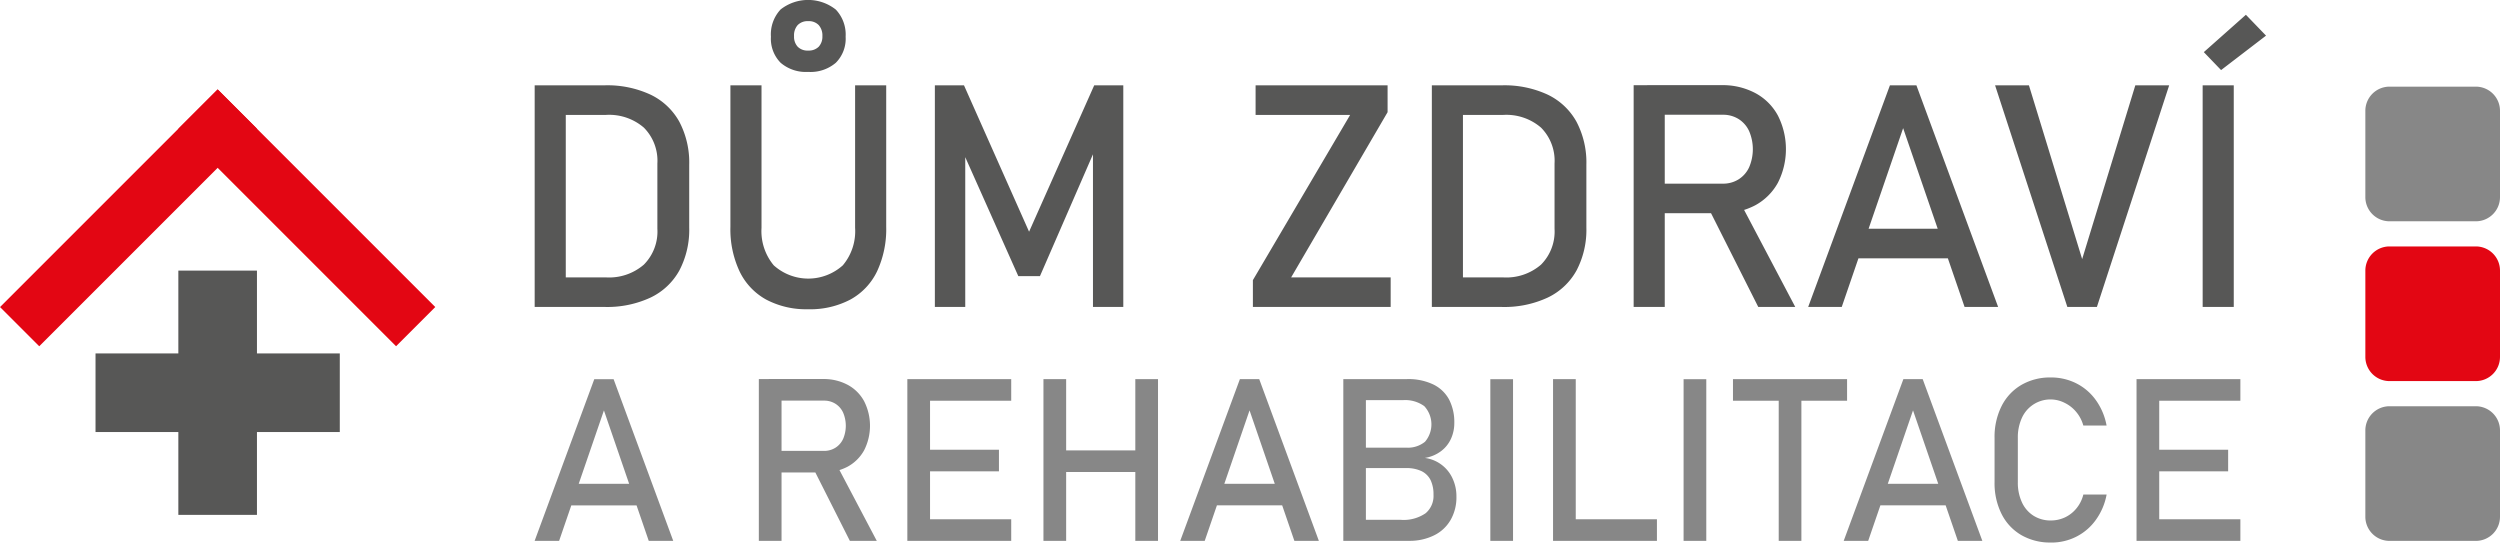
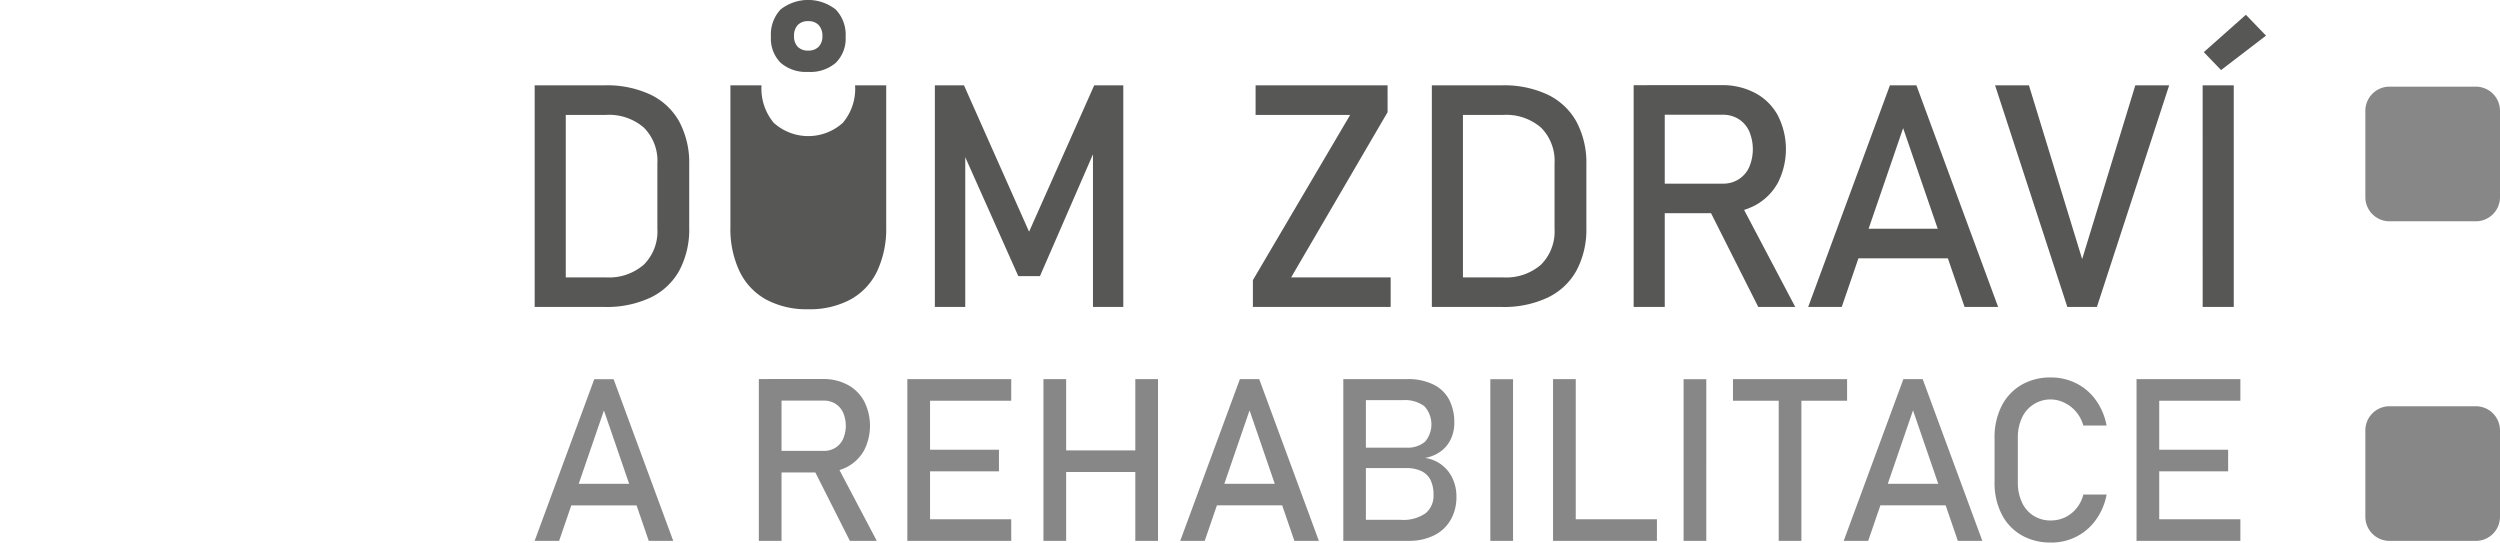
<svg xmlns="http://www.w3.org/2000/svg" width="273.257" height="59.302" viewBox="0 0 273.257 59.302">
  <g id="Group_68" data-name="Group 68" transform="translate(-587.572 -1906.535)">
    <g id="Group_59" data-name="Group 59" transform="matrix(0.707, 0.707, -0.707, 0.707, 611.362, 1916.309)">
-       <rect id="Rectangle_50" data-name="Rectangle 50" width="33.644" height="6.061" fill="#e30613" />
-     </g>
+       </g>
    <g id="Group_60" data-name="Group 60" transform="matrix(-0.707, 0.707, -0.707, -0.707, 615.648, 1920.595)">
-       <rect id="Rectangle_51" data-name="Rectangle 51" width="33.645" height="6.061" transform="translate(0 0)" fill="#e30613" />
-     </g>
+       </g>
    <g id="Group_61" data-name="Group 61" transform="translate(607.066 1936.113)">
-       <rect id="Rectangle_52" data-name="Rectangle 52" width="8.592" height="26.699" transform="translate(0 0)" fill="#575756" />
-     </g>
+       </g>
    <g id="Group_62" data-name="Group 62" transform="translate(624.712 1945.166) rotate(90)">
-       <rect id="Rectangle_53" data-name="Rectangle 53" width="8.592" height="26.699" fill="#575756" />
-     </g>
+       </g>
    <g id="Group_63" data-name="Group 63" transform="translate(646.01 1906.535)">
-       <path id="Path_93" data-name="Path 93" d="M1186.858,915.7h5.482a5.805,5.805,0,0,0,4.151-1.393,5.13,5.13,0,0,0,1.479-3.924v-7.131a5.13,5.13,0,0,0-1.479-3.924,5.8,5.8,0,0,0-4.151-1.387h-5.482v-3.236h5.38a11.2,11.2,0,0,1,4.981,1.018,7.093,7.093,0,0,1,3.15,2.963,9.551,9.551,0,0,1,1.081,4.7v6.864a9.543,9.543,0,0,1-1.081,4.7,7.062,7.062,0,0,1-3.162,2.963,11.24,11.24,0,0,1-4.987,1.018h-5.363Zm-2.3-20.995h3.4v24.225h-3.4Zm29.889,24.475a9.313,9.313,0,0,1-4.589-1.058,6.932,6.932,0,0,1-2.905-3.082,10.835,10.835,0,0,1-1-4.873V894.706h3.4v15.575a5.844,5.844,0,0,0,1.336,4.1,5.641,5.641,0,0,0,7.551,0,5.789,5.789,0,0,0,1.342-4.1V894.706h3.4v15.462a10.915,10.915,0,0,1-1,4.873,6.927,6.927,0,0,1-2.918,3.082A9.4,9.4,0,0,1,1214.444,919.181Zm.017-25.942a4.236,4.236,0,0,1-3.025-1,3.745,3.745,0,0,1-1.058-2.849,3.984,3.984,0,0,1,1.058-2.974,4.869,4.869,0,0,1,6.039.017,3.978,3.978,0,0,1,1.069,2.957,3.729,3.729,0,0,1-1.069,2.849A4.245,4.245,0,0,1,1214.461,893.239Zm0-2.331a1.529,1.529,0,0,0,1.143-.422,1.626,1.626,0,0,0,.4-1.16,1.7,1.7,0,0,0-.4-1.2,1.48,1.48,0,0,0-1.149-.432,1.5,1.5,0,0,0-1.149.426,1.679,1.679,0,0,0-.4,1.206,1.612,1.612,0,0,0,.4,1.165A1.513,1.513,0,0,0,1214.461,890.908Zm31.253,3.8h3.179v24.225h-3.315V900.79l.171,1.063-5.966,13.71h-2.365l-5.965-13.375.165-1.4v18.14H1228.3V894.706h3.184l7.114,16Zm32.067,2.934-10.543,18.06h10.879v3.23h-15.059V916l10.629-18.055h-10.333v-3.236h14.427Zm7.137,18.06h5.482a5.806,5.806,0,0,0,4.151-1.393,5.132,5.132,0,0,0,1.479-3.924v-7.131a5.132,5.132,0,0,0-1.479-3.924,5.8,5.8,0,0,0-4.151-1.387h-5.482v-3.236h5.379a11.2,11.2,0,0,1,4.982,1.018,7.1,7.1,0,0,1,3.15,2.963,9.549,9.549,0,0,1,1.08,4.7v6.864a9.542,9.542,0,0,1-1.08,4.7,7.066,7.066,0,0,1-3.162,2.963,11.237,11.237,0,0,1-4.987,1.018h-5.362Zm-2.3-20.995h3.4v24.225h-3.4Zm23.542,10.748h8.263a3.159,3.159,0,0,0,1.717-.467,3.071,3.071,0,0,0,1.16-1.325,5.017,5.017,0,0,0,0-3.946,3.063,3.063,0,0,0-1.154-1.325,3.137,3.137,0,0,0-1.723-.467h-8.263v-3.236h8.132a7.583,7.583,0,0,1,3.691.87,6.029,6.029,0,0,1,2.462,2.457,8.115,8.115,0,0,1-.006,7.347,6.192,6.192,0,0,1-2.474,2.457,7.605,7.605,0,0,1-3.673.865h-8.132Zm-1.484-10.765h3.4v24.242h-3.4Zm8.081,13.244,3.383-.762,6.2,11.76H1318.3Zm19.931-13.227h2.894l8.933,24.225h-3.667l-6.716-19.544-6.711,19.544h-3.668Zm-4.816,15.678h12.743v3.23h-12.743Zm16.309-15.678h3.7l5.818,18.993,5.811-18.993h3.7l-7.9,24.225h-3.23Zm26.089,24.225h-3.4V894.706h3.4ZM1367,891.078l4.6-4.083,2.2,2.28-4.913,3.765Z" transform="translate(-1184.555 -885.38)" fill="#575756" />
+       <path id="Path_93" data-name="Path 93" d="M1186.858,915.7h5.482a5.805,5.805,0,0,0,4.151-1.393,5.13,5.13,0,0,0,1.479-3.924v-7.131a5.13,5.13,0,0,0-1.479-3.924,5.8,5.8,0,0,0-4.151-1.387h-5.482v-3.236h5.38a11.2,11.2,0,0,1,4.981,1.018,7.093,7.093,0,0,1,3.15,2.963,9.551,9.551,0,0,1,1.081,4.7v6.864a9.543,9.543,0,0,1-1.081,4.7,7.062,7.062,0,0,1-3.162,2.963,11.24,11.24,0,0,1-4.987,1.018h-5.363Zm-2.3-20.995h3.4v24.225h-3.4Zm29.889,24.475a9.313,9.313,0,0,1-4.589-1.058,6.932,6.932,0,0,1-2.905-3.082,10.835,10.835,0,0,1-1-4.873V894.706h3.4a5.844,5.844,0,0,0,1.336,4.1,5.641,5.641,0,0,0,7.551,0,5.789,5.789,0,0,0,1.342-4.1V894.706h3.4v15.462a10.915,10.915,0,0,1-1,4.873,6.927,6.927,0,0,1-2.918,3.082A9.4,9.4,0,0,1,1214.444,919.181Zm.017-25.942a4.236,4.236,0,0,1-3.025-1,3.745,3.745,0,0,1-1.058-2.849,3.984,3.984,0,0,1,1.058-2.974,4.869,4.869,0,0,1,6.039.017,3.978,3.978,0,0,1,1.069,2.957,3.729,3.729,0,0,1-1.069,2.849A4.245,4.245,0,0,1,1214.461,893.239Zm0-2.331a1.529,1.529,0,0,0,1.143-.422,1.626,1.626,0,0,0,.4-1.16,1.7,1.7,0,0,0-.4-1.2,1.48,1.48,0,0,0-1.149-.432,1.5,1.5,0,0,0-1.149.426,1.679,1.679,0,0,0-.4,1.206,1.612,1.612,0,0,0,.4,1.165A1.513,1.513,0,0,0,1214.461,890.908Zm31.253,3.8h3.179v24.225h-3.315V900.79l.171,1.063-5.966,13.71h-2.365l-5.965-13.375.165-1.4v18.14H1228.3V894.706h3.184l7.114,16Zm32.067,2.934-10.543,18.06h10.879v3.23h-15.059V916l10.629-18.055h-10.333v-3.236h14.427Zm7.137,18.06h5.482a5.806,5.806,0,0,0,4.151-1.393,5.132,5.132,0,0,0,1.479-3.924v-7.131a5.132,5.132,0,0,0-1.479-3.924,5.8,5.8,0,0,0-4.151-1.387h-5.482v-3.236h5.379a11.2,11.2,0,0,1,4.982,1.018,7.1,7.1,0,0,1,3.15,2.963,9.549,9.549,0,0,1,1.08,4.7v6.864a9.542,9.542,0,0,1-1.08,4.7,7.066,7.066,0,0,1-3.162,2.963,11.237,11.237,0,0,1-4.987,1.018h-5.362Zm-2.3-20.995h3.4v24.225h-3.4Zm23.542,10.748h8.263a3.159,3.159,0,0,0,1.717-.467,3.071,3.071,0,0,0,1.16-1.325,5.017,5.017,0,0,0,0-3.946,3.063,3.063,0,0,0-1.154-1.325,3.137,3.137,0,0,0-1.723-.467h-8.263v-3.236h8.132a7.583,7.583,0,0,1,3.691.87,6.029,6.029,0,0,1,2.462,2.457,8.115,8.115,0,0,1-.006,7.347,6.192,6.192,0,0,1-2.474,2.457,7.605,7.605,0,0,1-3.673.865h-8.132Zm-1.484-10.765h3.4v24.242h-3.4Zm8.081,13.244,3.383-.762,6.2,11.76H1318.3Zm19.931-13.227h2.894l8.933,24.225h-3.667l-6.716-19.544-6.711,19.544h-3.668Zm-4.816,15.678h12.743v3.23h-12.743Zm16.309-15.678h3.7l5.818,18.993,5.811-18.993h3.7l-7.9,24.225h-3.23Zm26.089,24.225h-3.4V894.706h3.4ZM1367,891.078l4.6-4.083,2.2,2.28-4.913,3.765Z" transform="translate(-1184.555 -885.38)" fill="#575756" />
    </g>
    <g id="Group_64" data-name="Group 64" transform="translate(646.01 1947.797)">
      <path id="Path_94" data-name="Path 94" d="M1191.077,701.829h2.112l6.519,17.676h-2.676l-4.9-14.261-4.9,14.261h-2.676Zm-3.514,11.439h9.3v2.357h-9.3Zm22.584-3.6h6.029a2.307,2.307,0,0,0,1.253-.341,2.239,2.239,0,0,0,.846-.966,3.663,3.663,0,0,0,0-2.88,2.234,2.234,0,0,0-.842-.966,2.289,2.289,0,0,0-1.257-.341h-6.029v-2.361h5.933a5.534,5.534,0,0,1,2.693.634,4.4,4.4,0,0,1,1.8,1.793,5.924,5.924,0,0,1,0,5.361,4.525,4.525,0,0,1-1.805,1.792,5.546,5.546,0,0,1-2.68.631h-5.933Zm-1.083-7.854h2.482V719.5h-2.482Zm5.9,9.663,2.469-.556,4.522,8.58h-2.942Zm10.332-9.651h2.481V719.5h-2.481Zm1.2,15.319h10.154V719.5h-10.154Zm0-7.6h8.813v2.357h-8.813Zm0-7.721h10.154v2.361h-10.154Zm23.718,0h2.481V719.5h-2.481Zm-10.041,0h2.481V719.5h-2.481Zm1.544,7.793h9.813v2.357h-9.813Zm19.928-7.793h2.112l6.519,17.676H1267.6l-4.9-14.261-4.9,14.261h-2.676Zm-3.514,11.439h9.3v2.357h-9.3Zm16.278,3.938h4.788a4.247,4.247,0,0,0,2.747-.718,2.47,2.47,0,0,0,.863-2.017v-.038a3.591,3.591,0,0,0-.307-1.544,2.181,2.181,0,0,0-.979-.992,3.764,3.764,0,0,0-1.714-.344h-5.4v-2.236h5.4a2.969,2.969,0,0,0,2.071-.643,2.929,2.929,0,0,0-.079-3.892,3.55,3.55,0,0,0-2.332-.656h-5.058v-2.3h5.506a6.293,6.293,0,0,1,2.867.585,3.878,3.878,0,0,1,1.73,1.651,5.392,5.392,0,0,1,.569,2.556,4.14,4.14,0,0,1-.353,1.705,3.5,3.5,0,0,1-1.075,1.361,4,4,0,0,1-1.792.759,3.876,3.876,0,0,1,3.037,2.262,4.573,4.573,0,0,1,.415,1.946v.037a4.945,4.945,0,0,1-.634,2.527,4.226,4.226,0,0,1-1.809,1.689,6,6,0,0,1-2.747.6h-5.713Zm-1.46-15.377h2.468V719.5h-2.468ZM1291.5,719.5h-2.481V701.829h2.481Zm4.373-17.676h2.482V719.5h-2.482Zm1.24,15.319h10.116V719.5H1297.11Zm15.51,2.357h-2.481V701.829h2.481Zm7.917-16.228h2.478V719.5h-2.478Zm-5-1.448h12.472v2.361h-12.472Zm18.626,0h2.111l6.519,17.676h-2.676l-4.9-14.261-4.9,14.261h-2.676Zm-3.514,11.439h9.3v2.357h-9.3Zm19.63,6.419a6.274,6.274,0,0,1-3.229-.813,5.526,5.526,0,0,1-2.157-2.311,7.5,7.5,0,0,1-.764-3.465v-4.85a7.5,7.5,0,0,1,.764-3.465,5.565,5.565,0,0,1,2.157-2.315,6.238,6.238,0,0,1,3.229-.821,6.1,6.1,0,0,1,2.8.651,5.871,5.871,0,0,1,2.133,1.842,6.894,6.894,0,0,1,1.161,2.759h-2.543a3.905,3.905,0,0,0-.771-1.477,3.78,3.78,0,0,0-1.27-1,3.421,3.421,0,0,0-4.668,1.635,5.076,5.076,0,0,0-.448,2.2v4.85a5.062,5.062,0,0,0,.448,2.187,3.4,3.4,0,0,0,1.266,1.465,3.466,3.466,0,0,0,1.9.519,3.619,3.619,0,0,0,1.514-.328,3.558,3.558,0,0,0,1.262-.975,3.815,3.815,0,0,0,.771-1.531h2.543a6.849,6.849,0,0,1-1.17,2.76,5.878,5.878,0,0,1-2.137,1.842A6.013,6.013,0,0,1,1350.279,719.687Zm9.368-17.858h2.481V719.5h-2.481Zm1.2,15.319H1371V719.5h-10.153Zm0-7.6h8.813v2.357h-8.813Zm0-7.721H1371v2.361h-10.153Z" transform="translate(-1184.559 -701.646)" fill="#878787" />
    </g>
    <g id="Group_65" data-name="Group 65" transform="translate(846.112 1916.005)">
      <path id="Path_95" data-name="Path 95" d="M2628.924,954.655h9.448a2.642,2.642,0,0,1,2.635,2.635v9.448a2.642,2.642,0,0,1-2.635,2.635h-9.448a2.643,2.643,0,0,1-2.635-2.635V957.29a2.643,2.643,0,0,1,2.635-2.635" transform="translate(-2626.29 -954.655)" fill="#878787" fill-rule="evenodd" />
    </g>
    <g id="Group_66" data-name="Group 66" transform="translate(846.112 1950.938)">
      <path id="Path_96" data-name="Path 96" d="M2628.924,702.959h9.448a2.643,2.643,0,0,1,2.635,2.635v9.448a2.642,2.642,0,0,1-2.635,2.635h-9.448a2.643,2.643,0,0,1-2.635-2.635v-9.448a2.643,2.643,0,0,1,2.635-2.635" transform="translate(-2626.29 -702.959)" fill="#878787" fill-rule="evenodd" />
    </g>
    <g id="Group_67" data-name="Group 67" transform="translate(846.112 1933.471)">
-       <path id="Path_97" data-name="Path 97" d="M2628.924,828.809h9.448a2.642,2.642,0,0,1,2.635,2.635v9.448a2.642,2.642,0,0,1-2.635,2.635h-9.448a2.642,2.642,0,0,1-2.634-2.635v-9.448a2.642,2.642,0,0,1,2.634-2.635" transform="translate(-2626.29 -828.809)" fill="#e30613" fill-rule="evenodd" />
-     </g>
+       </g>
  </g>
</svg>